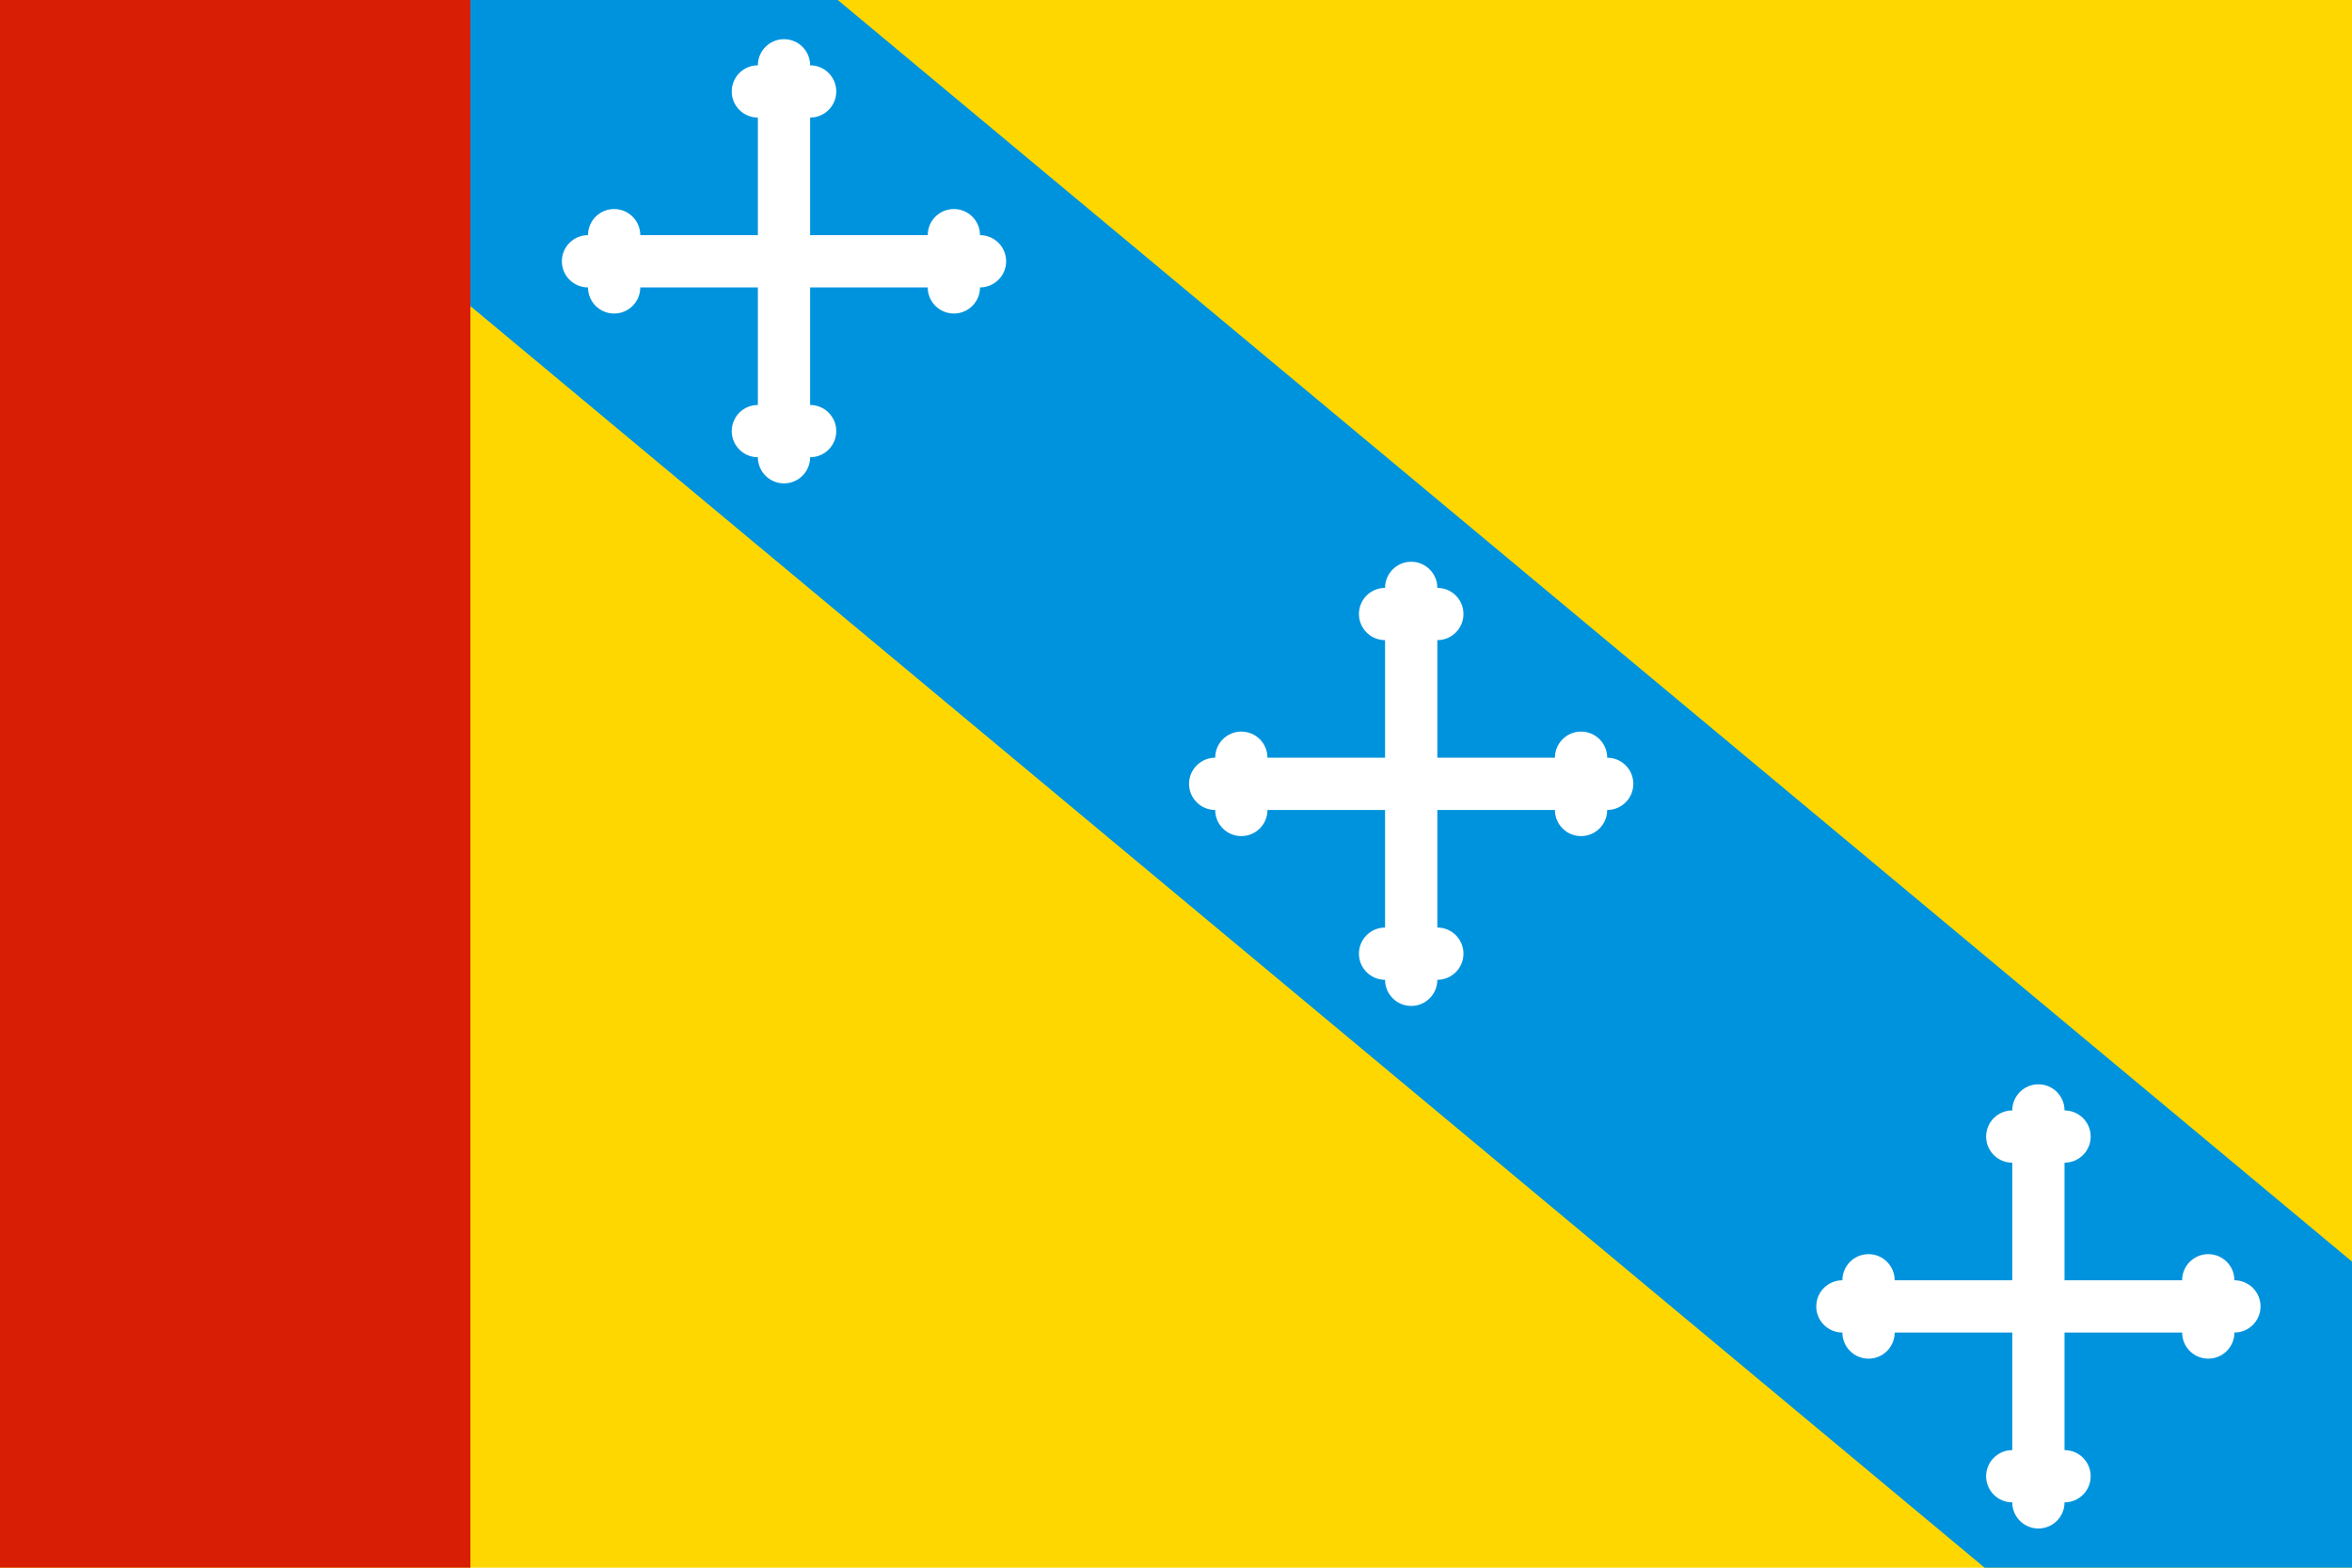
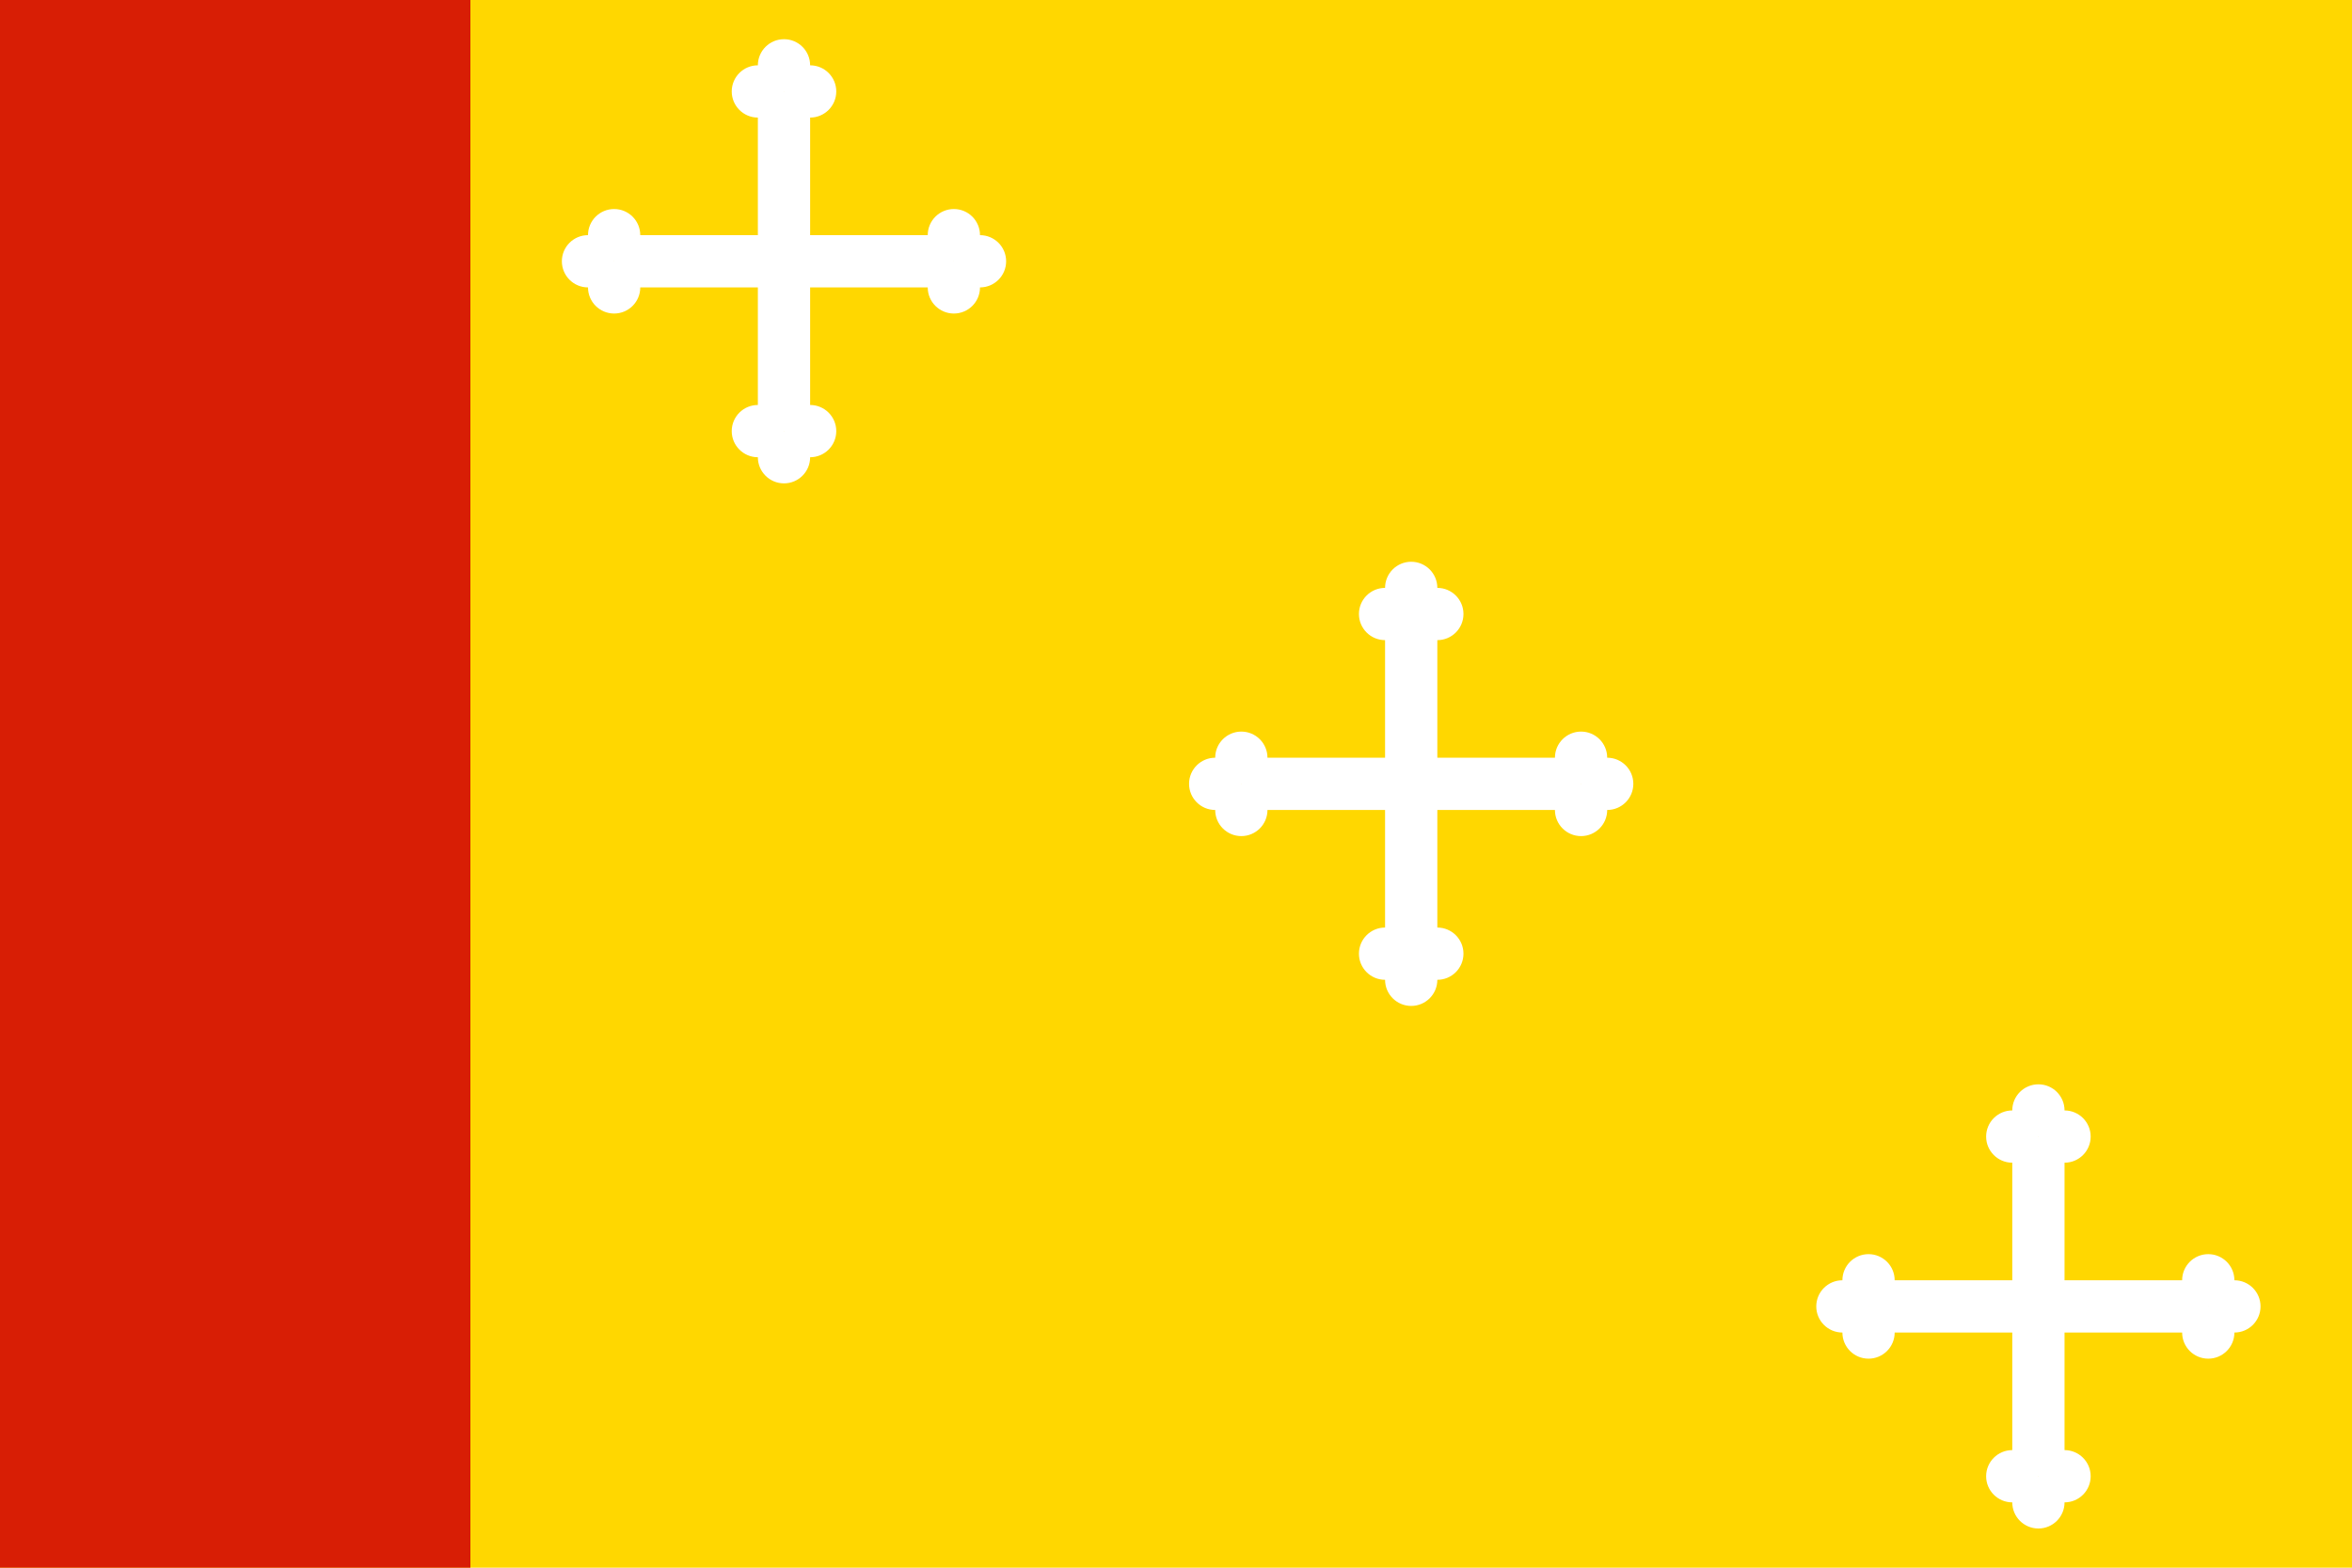
<svg xmlns="http://www.w3.org/2000/svg" xmlns:xlink="http://www.w3.org/1999/xlink" width="1200px" height="800px" viewBox="0 0 90 60">
  <rect fill="#ffd700" width="90" height="60" />
-   <path stroke="#0093dd" stroke-width="18" d="M18 0 90 60" />
  <rect fill="#d81e05" width="18" height="60" />
  <g id="g3">
    <g id="g2">
      <g id="g1" fill="#fff">
        <circle cx="30" cy="17.5" r="1" />
        <circle cx="31" cy="16.5" r="1" />
        <circle cx="29" cy="16.5" r="1" />
        <rect x="29" y="9.5" width="2" height="7" />
      </g>
      <use xlink:href="#g1" transform="rotate(180 30 10)" />
    </g>
    <use xlink:href="#g2" transform="rotate(90 30 10)" />
  </g>
  <use xlink:href="#g3" transform="translate(24 20)" />
  <use xlink:href="#g3" transform="translate(48 40)" />
</svg>